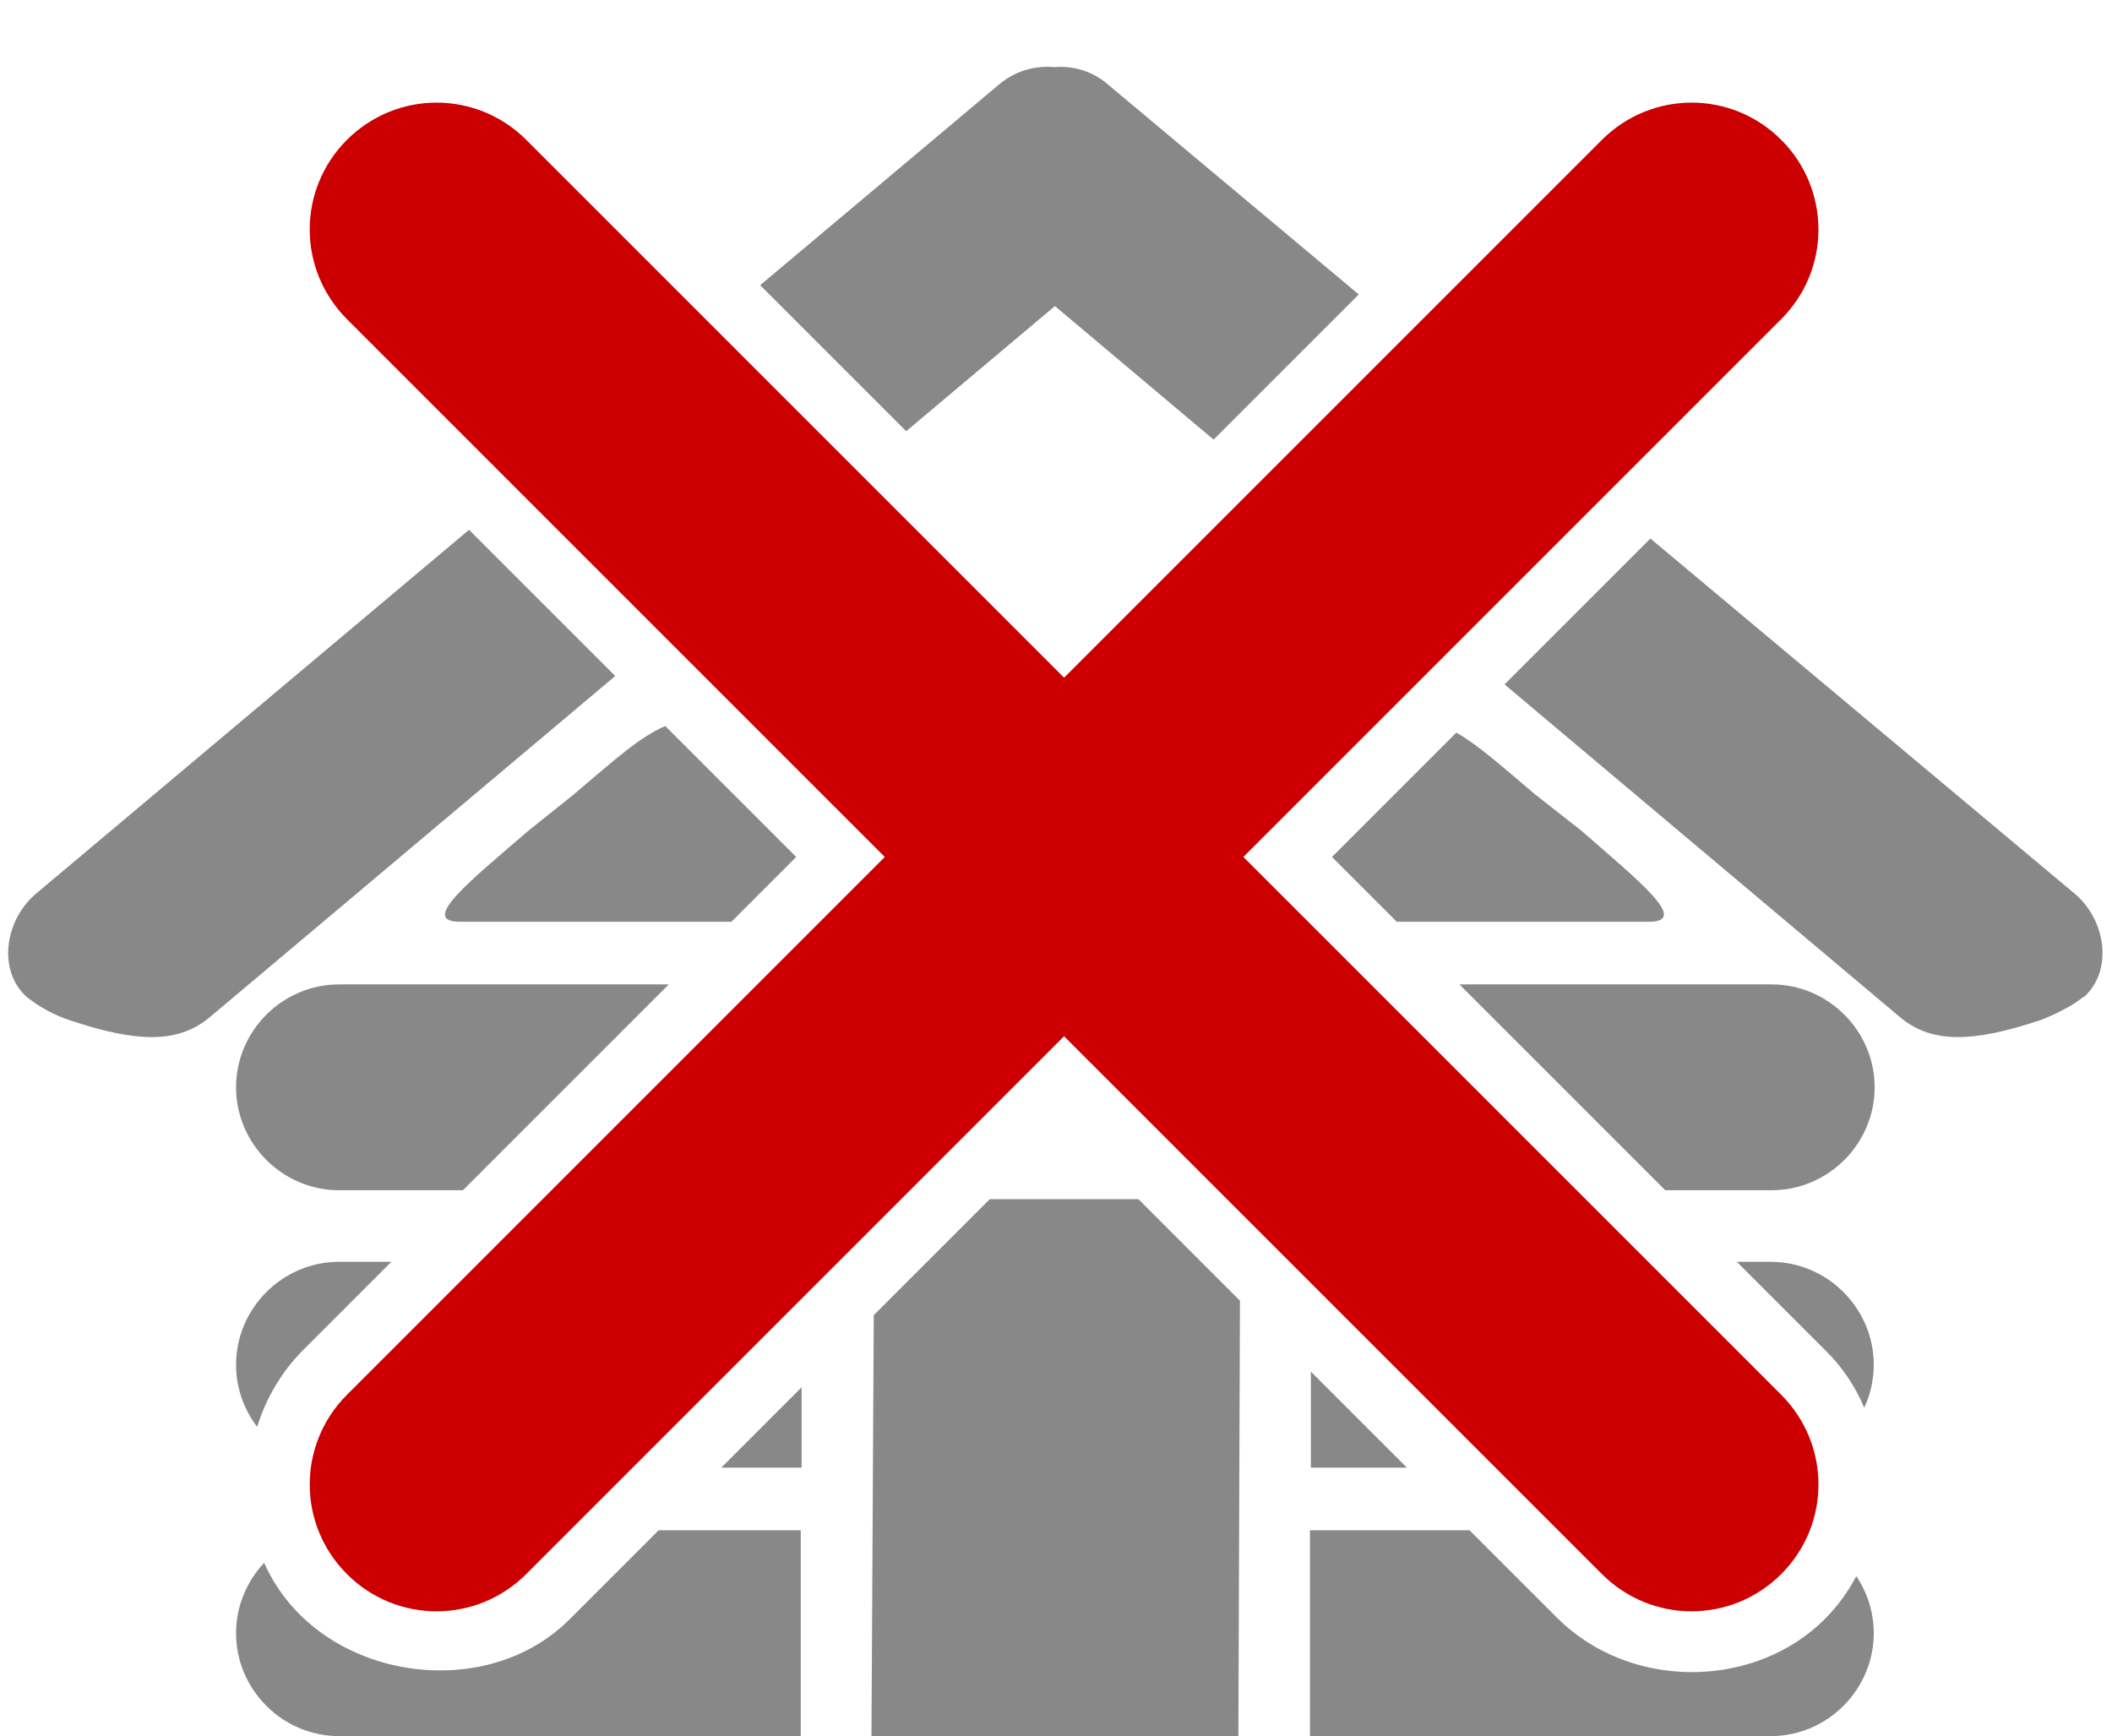
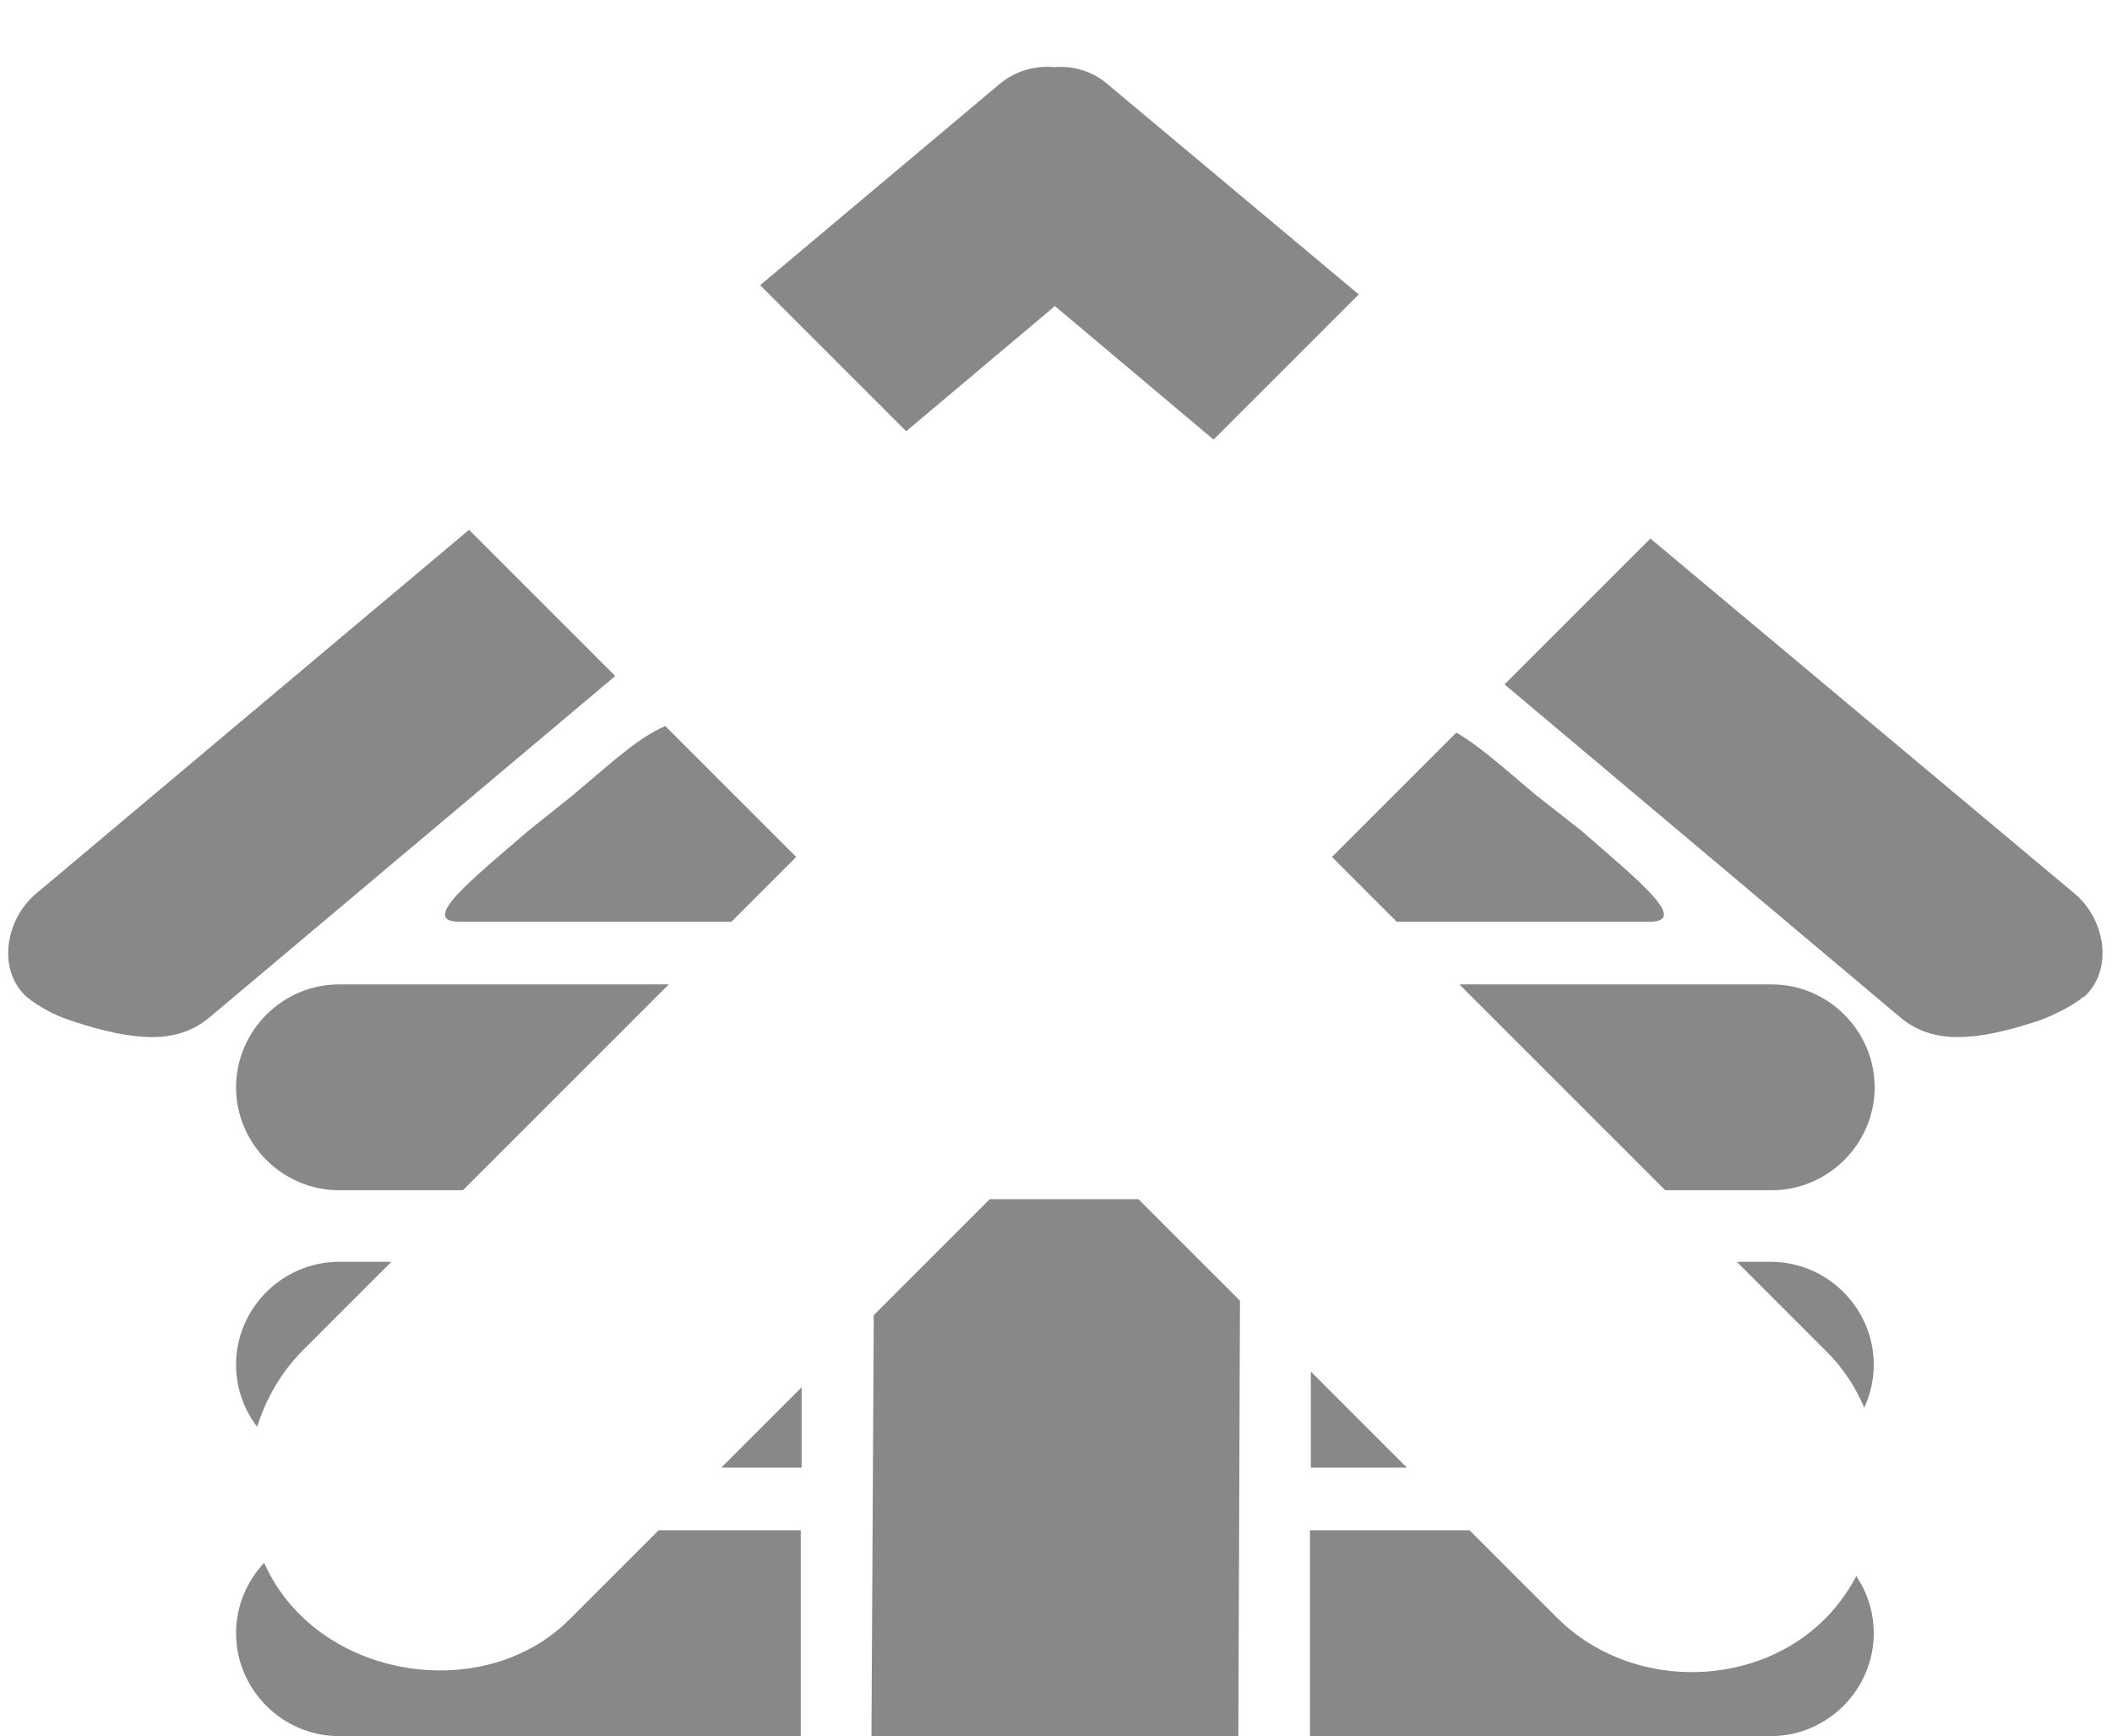
<svg xmlns="http://www.w3.org/2000/svg" clip-rule="evenodd" fill-rule="evenodd" stroke-linejoin="round" stroke-miterlimit="1.414" viewBox="0 0 236 194">
  <path d="m89.478 171.004v23h-51.6c-6.308 0-11.5-5.191-11.5-11.5 0-3.027 1.196-5.797 3.137-7.86.236.528.496 1.046.78 1.553 6.314 11.285 22.875 13.829 32.279 5.743.361-.31.418-.342 1.171-1.085l9.851-9.851zm74.733 0 9.851 9.851c7.949 7.851 21.236 7.888 29.143.739 1.74-1.573 3.149-3.433 4.222-5.465 1.23 1.829 1.951 4.025 1.951 6.375 0 6.309-5.191 11.5-11.5 11.5h-51.5v-23zm-66.574-24.041 12.959-12.959h16.615l11.346 11.346-.179 48.654h-41zm48.841 6.308 10.733 10.733h-10.733zm-56.9 10.733h-8.982l8.982-8.982zm-45.849-23-9.917 9.917c-2.387 2.417-4.09 5.366-5.078 8.523-1.476-1.934-2.356-4.342-2.356-6.94 0-6.308 5.192-11.5 11.5-11.5zm154.149 0c6.31 0 11.5 5.192 11.5 11.5 0 1.711-.382 3.339-1.064 4.804-.621-1.48-1.419-2.885-2.395-4.176-.581-.769-.817-1.09-1.923-2.21l-9.918-9.918zm-160-31h36.851l-23 23h-13.851c-6.308 0-11.5-5.191-11.5-11.5 0-6.308 5.192-11.5 11.5-11.5zm160.1 0c6.31 0 11.5 5.192 11.5 11.5 0 6.309-5.191 11.5-11.5 11.5h-11.9l-23-23zm-13.558-49.824 47.458 39.724c3.4 2.9 4.3 8.499 1 11.5h-.1c-1.001.9-3.2 2-4.8 2.6-7.5 2.5-12 2.6-15.5-.2l-44.358-37.324zm-132.008-.975 16.338 16.338-45.472 38.261c-3.5 2.8-8 2.7-15.5.2-1.737-.585-3.36-1.464-4.8-2.6-3.3-3-2.4-8.6 1-11.5zm36.558 36.558-7.241 7.241h-30.351c-4.6 0 1.2-4.6 7.7-10.2l5-4c4.765-4.031 7.365-6.421 10.263-7.67zm73.763-13.896c2.395 1.37 4.886 3.587 8.845 6.937l5.1 4c6.4 5.6 12.2 10.2 7.6 10.2h-28.2l-7.241-7.241zm-77.79-49.998 26.735-22.465c1.8-1.5 4-2.1 6.2-1.9 2.189-.185 4.361.538 6 2l27.953 23.398-16.222 16.222-17.731-14.92-16.618 13.983z" fill="#888" fill-rule="nonzero" />
-   <path d="m118.903 75.729 60.093-60.093c5.537-5.536 14.472-5.579 20.043-.008 5.532 5.532 5.563 14.471-.009 20.042l-60.093 60.093 60.093 60.093c5.537 5.537 5.58 14.472.009 20.043-5.532 5.532-14.471 5.563-20.043-.009l-60.093-60.093-60.092 60.093c-5.537 5.537-14.472 5.579-20.043.009-5.532-5.533-5.563-14.471.009-20.043l60.093-60.093-60.093-60.093c-5.537-5.537-5.58-14.471-.009-20.042 5.532-5.532 14.471-5.563 20.043.008z" fill="#c00" />
</svg>